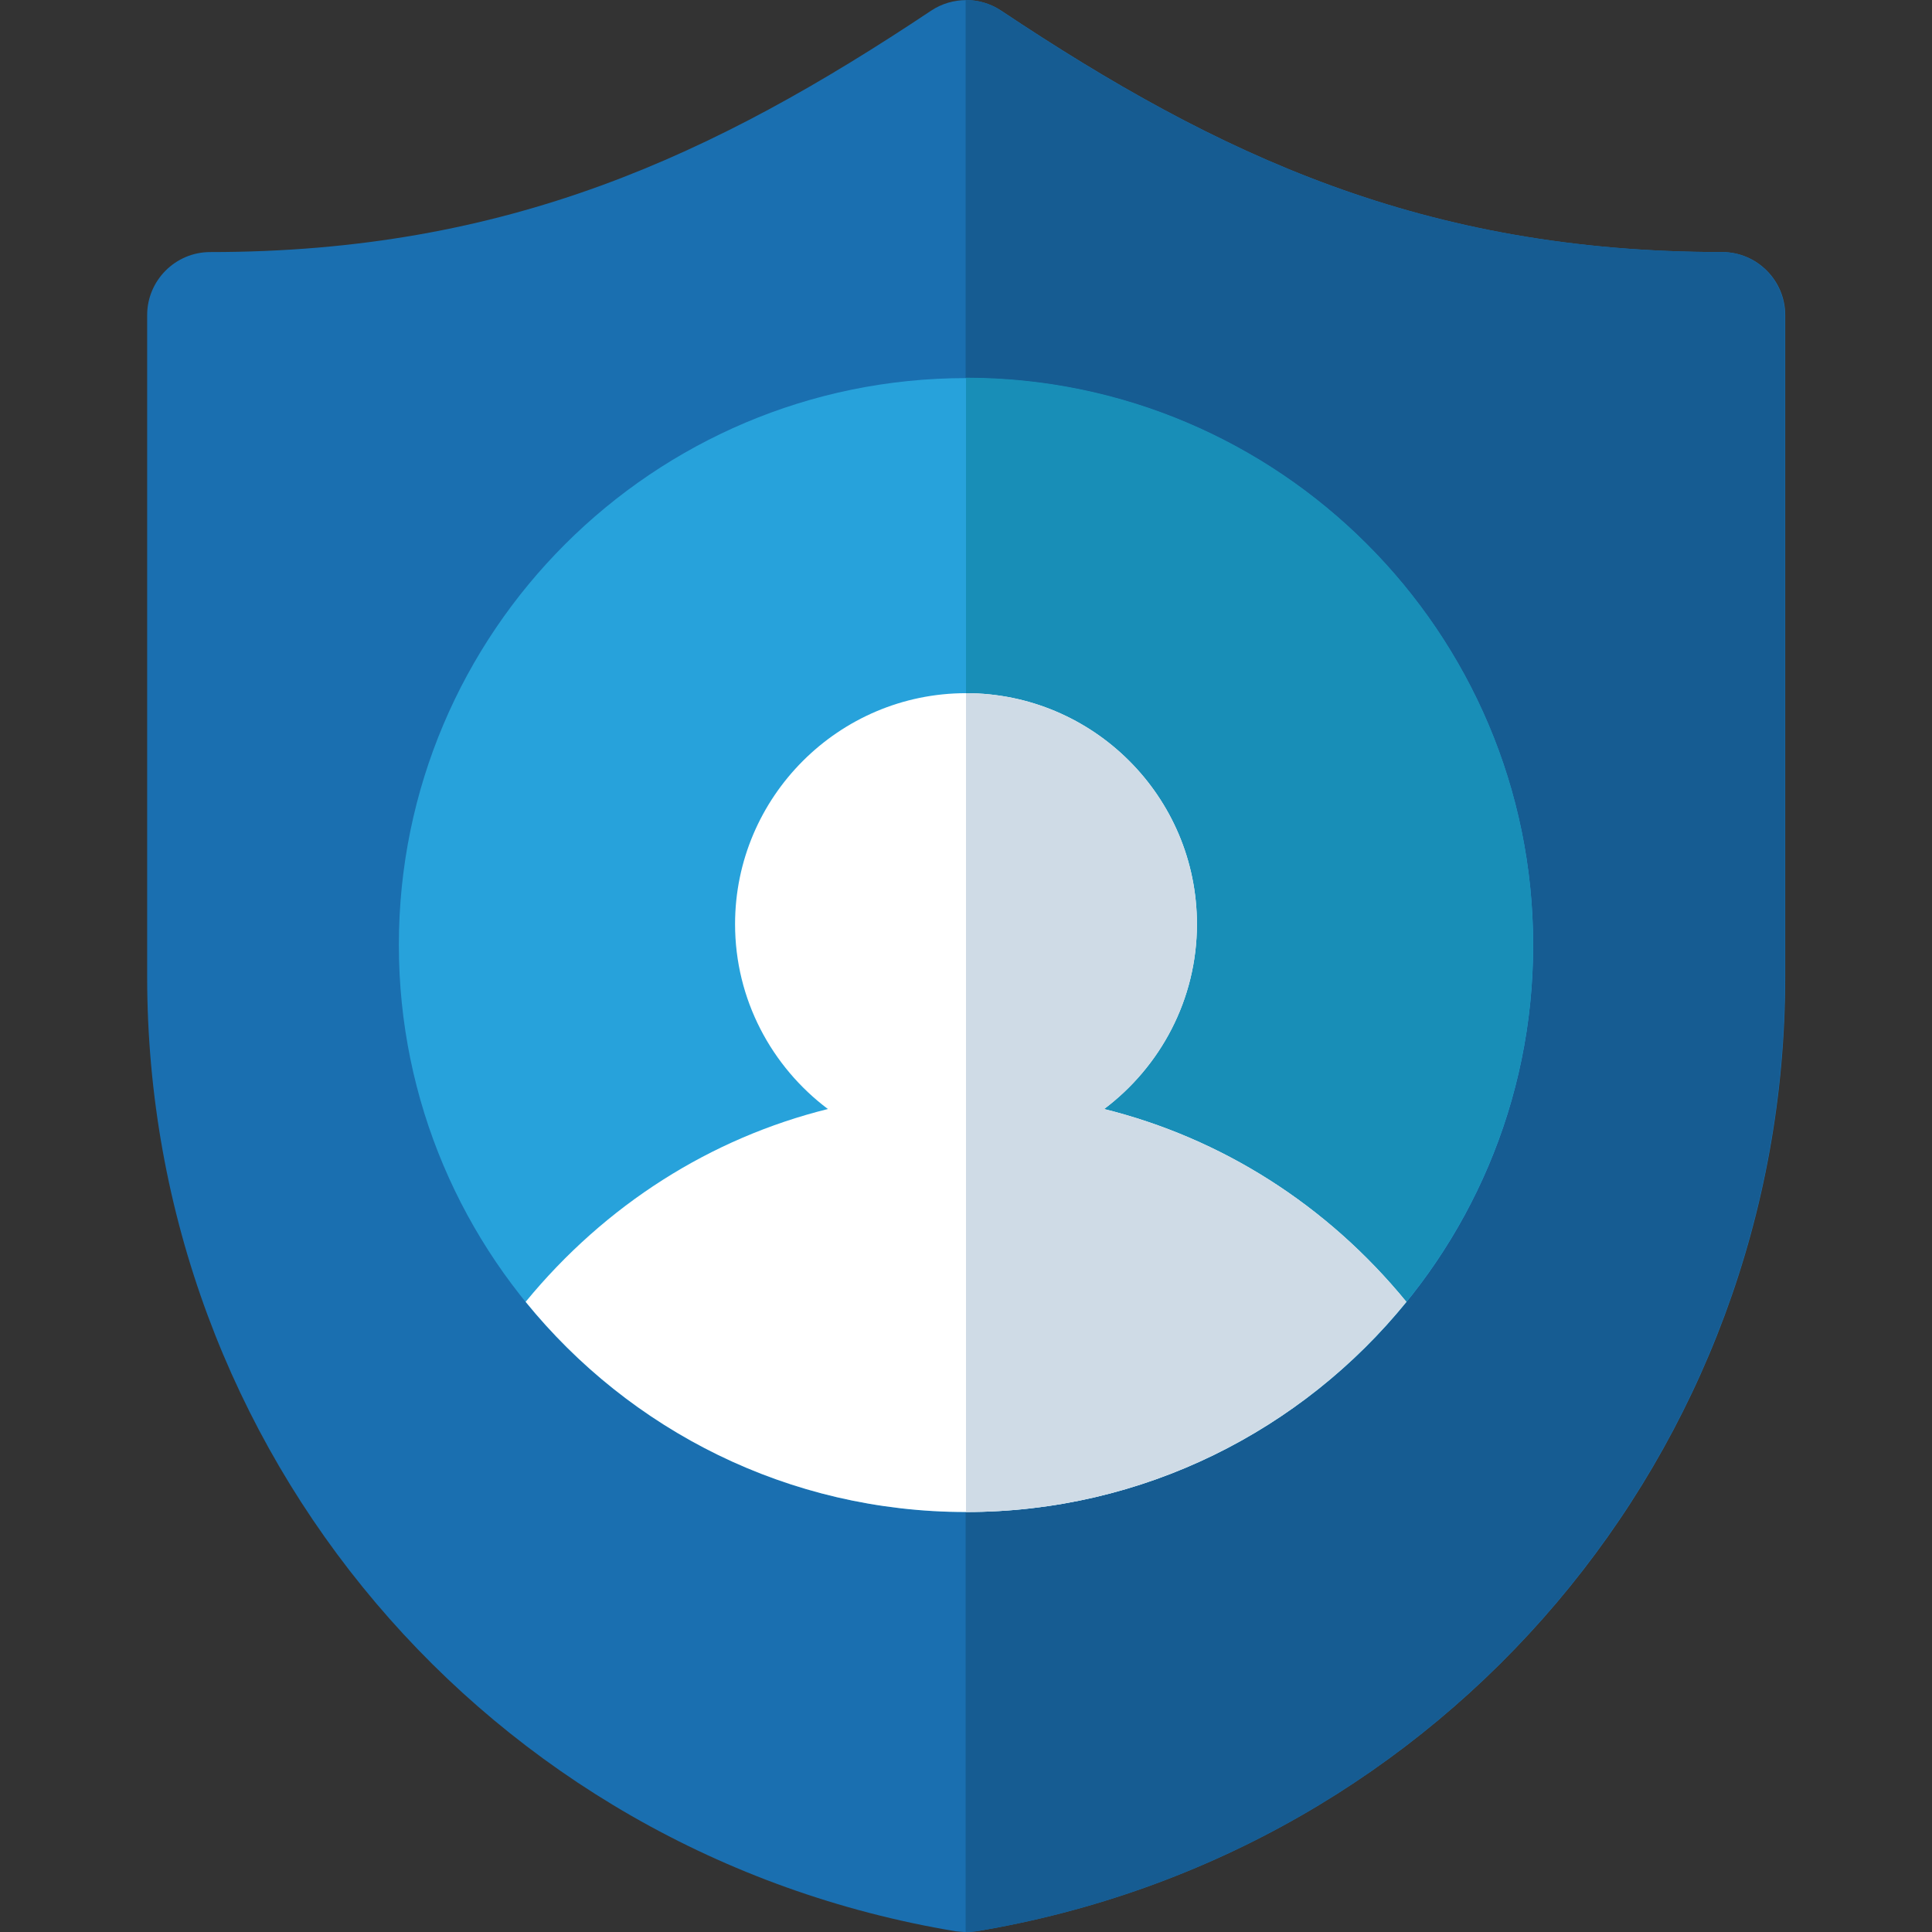
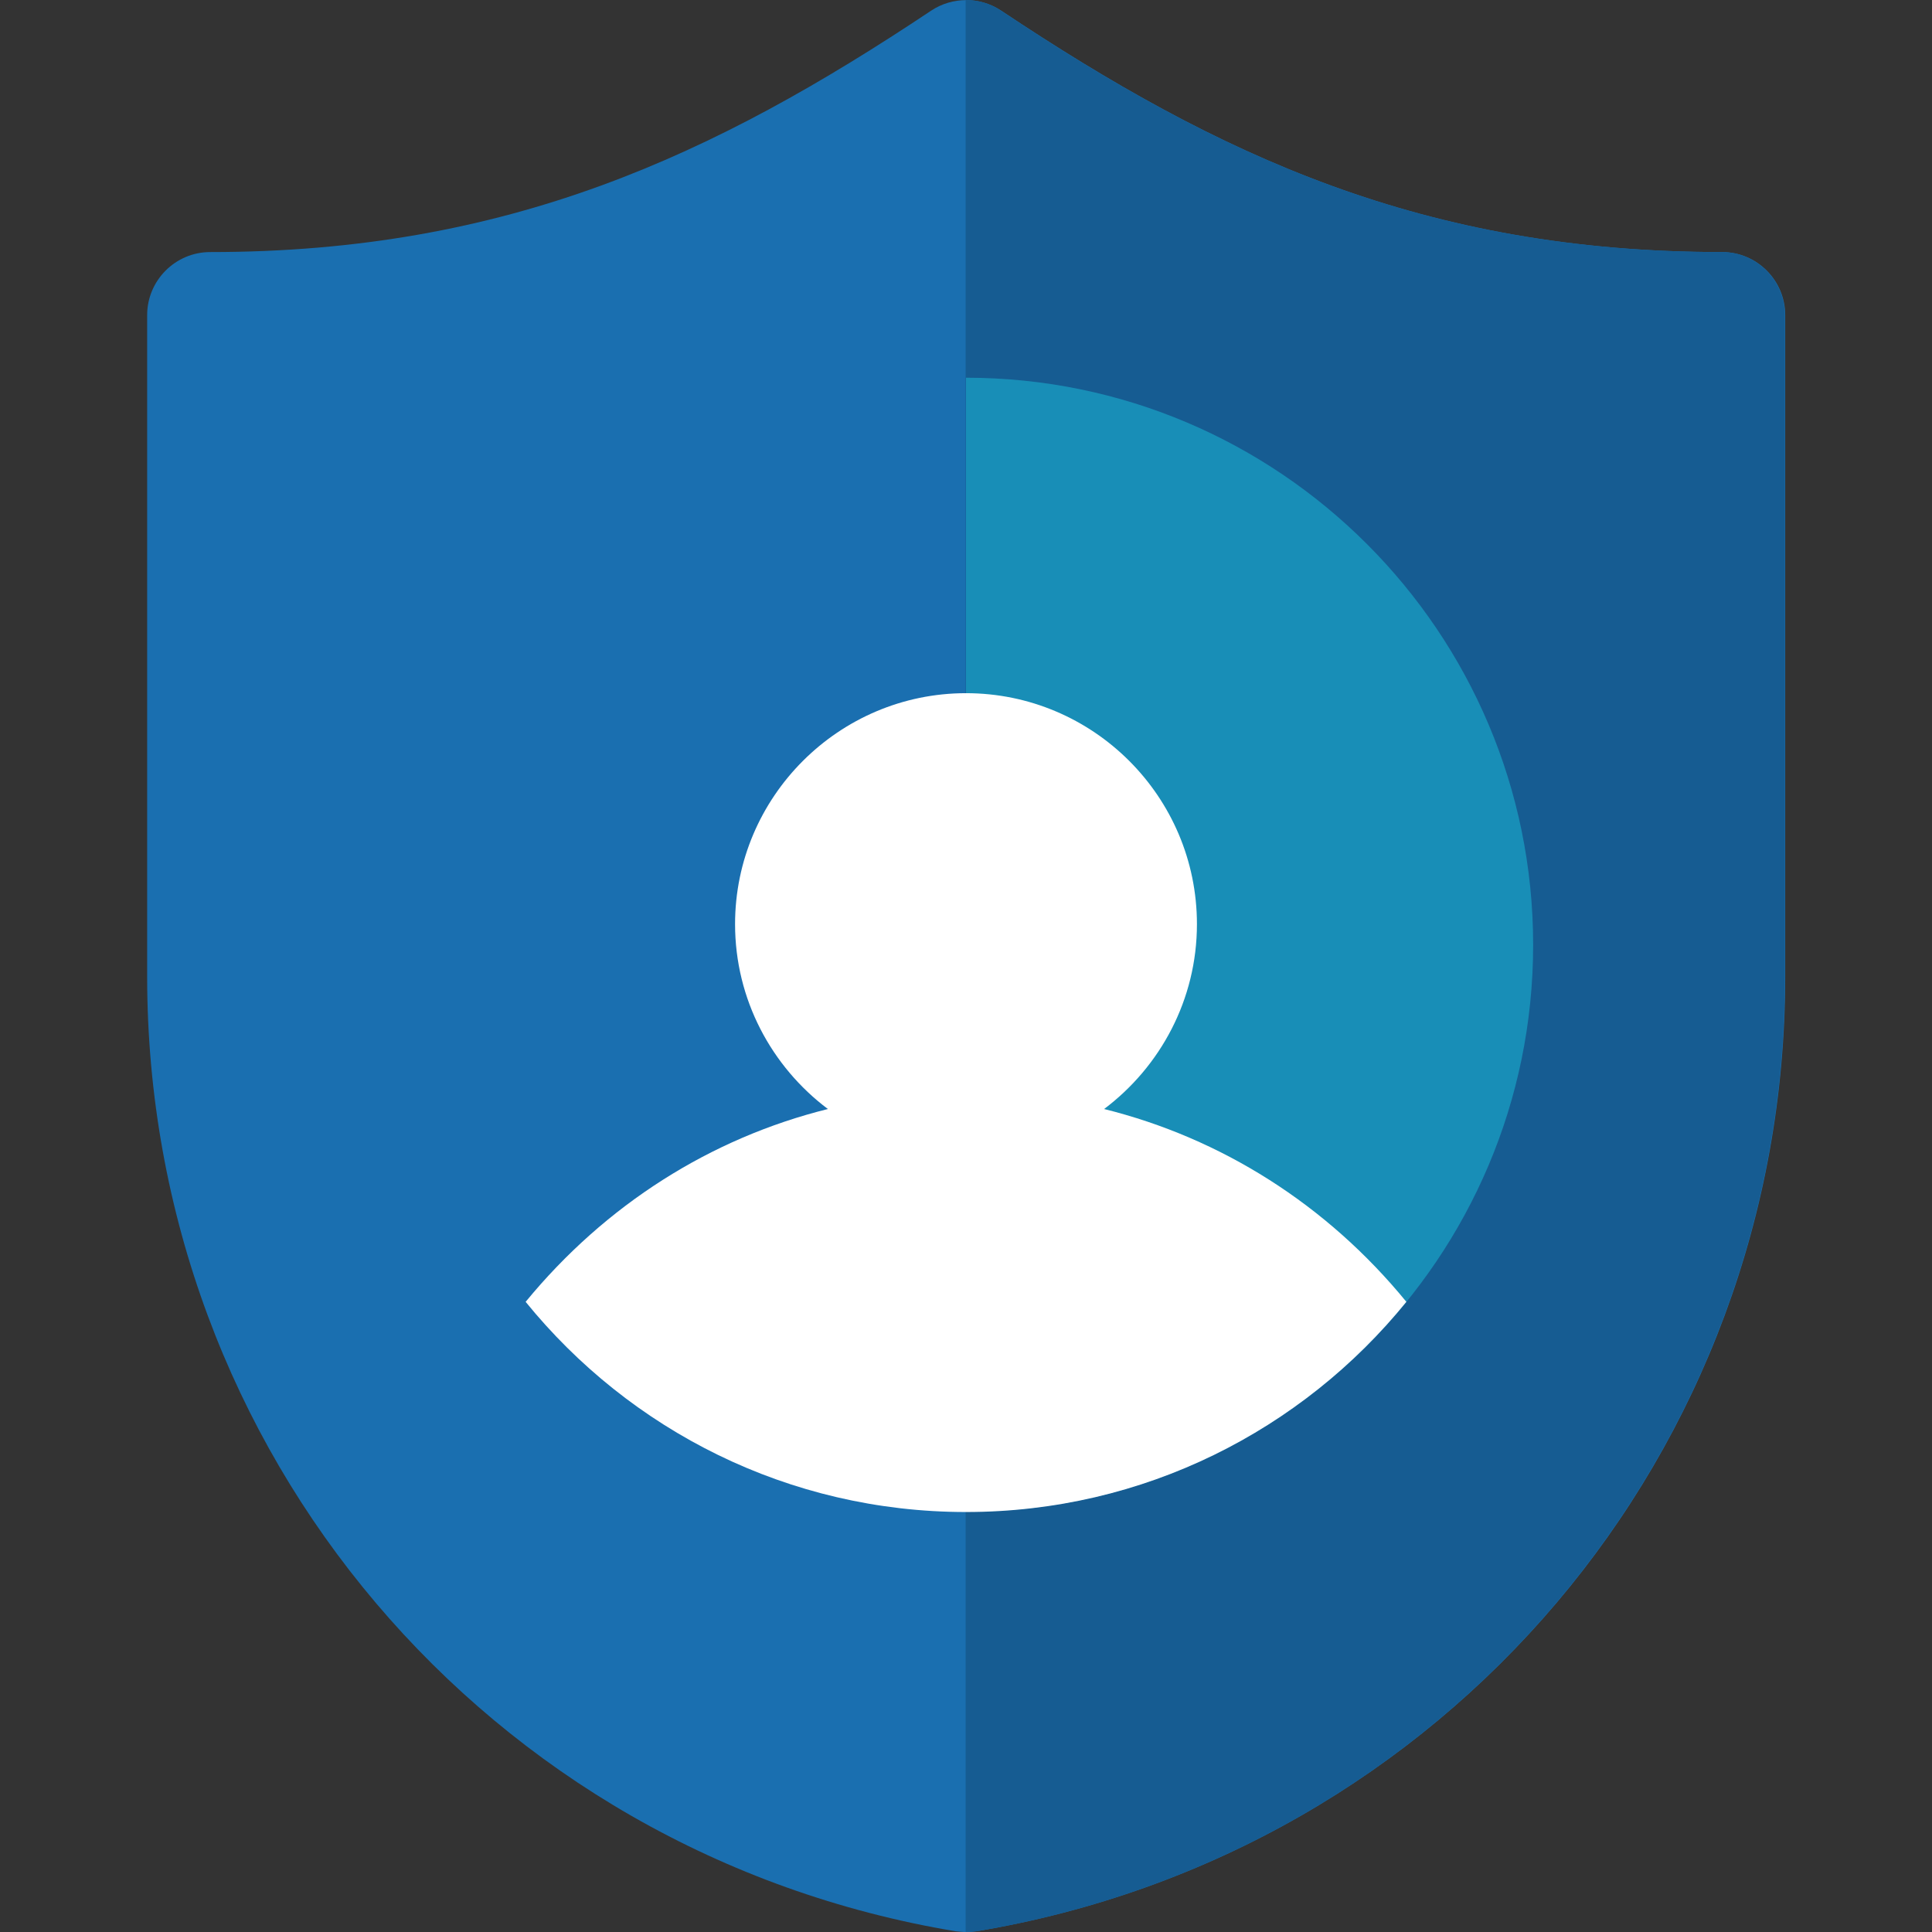
<svg xmlns="http://www.w3.org/2000/svg" version="1.1" id="Layer_1" x="0px" y="0px" viewBox="0 0 512 512" style="enable-background:new 0 0 512 512;" xml:space="preserve">
  <rect x="0" y="0" width="512" height="512" fill="#333333" stroke="none" />
  <style type="text/css">
	.st0{fill:#1A6FB0;}
	.st1{fill:#165C92;}
	.st2{fill:#27A2DB;}
	.st3{fill:#188EB7;}
	.st4{fill:#FFFFFF;}
	.st5{fill:#CFDBE6;}
</style>
  <path class="st0" d="M256,512c-0.9,0-1.8-0.1-2.8-0.2C129.1,491.1,39,384.7,39,258.8V83.5c0-9.2,7.5-16.7,16.7-16.7  c78.9,0,133.5-25.6,191.1-64c5.6-3.7,12.9-3.7,18.5,0c57.6,38.4,112.1,64,191.1,64c9.2,0,16.7,7.5,16.7,16.7v175.3  c0,125.9-90.1,232.3-214.3,253C257.8,511.9,256.9,512,256,512z" />
  <g>
-     <path class="st1" d="M258.8,511.8C382.9,491.1,473,384.7,473,258.8V83.5c0-9.2-7.5-16.7-16.7-16.7c-78.9,0-133.5-25.6-191.1-64   c-2.8-1.9-6-2.8-9.3-2.8v512C256.9,512,257.8,511.9,258.8,511.8z" />
-     <path class="st2" d="M256,400.7c-82.9,0-150.3-67.4-150.3-150.3S173.1,100.2,256,100.2s150.3,67.4,150.3,150.3   S338.9,400.7,256,400.7z" />
+     <path class="st1" d="M258.8,511.8C382.9,491.1,473,384.7,473,258.8V83.5c0-9.2-7.5-16.7-16.7-16.7c-78.9,0-133.5-25.6-191.1-64   c-2.8-1.9-6-2.8-9.3-2.8v512C256.9,512,257.8,511.9,258.8,511.8" />
  </g>
  <path class="st3" d="M406.3,250.4c0-82.9-67.4-150.3-150.3-150.3v300.5C338.9,400.7,406.3,333.3,406.3,250.4z" />
  <path class="st4" d="M292.6,293.9c14.9-11.2,24.6-29,24.6-49c0-33.8-27.5-61.2-61.2-61.2s-61.2,27.5-61.2,61.2  c0,20,9.7,37.8,24.6,49c-31,7.7-58.9,25.3-80.1,51.1c27.6,34,69.6,55.7,116.7,55.7S345.1,379,372.7,345  C351.6,319.2,323.6,301.6,292.6,293.9z" />
-   <path class="st5" d="M292.6,293.9c14.9-11.2,24.6-29,24.6-49c0-33.8-27.5-61.2-61.2-61.2c0,41.2,0,171.6,0,217  c47,0,89.1-21.7,116.7-55.7C351.6,319.2,323.6,301.6,292.6,293.9z" />
</svg>